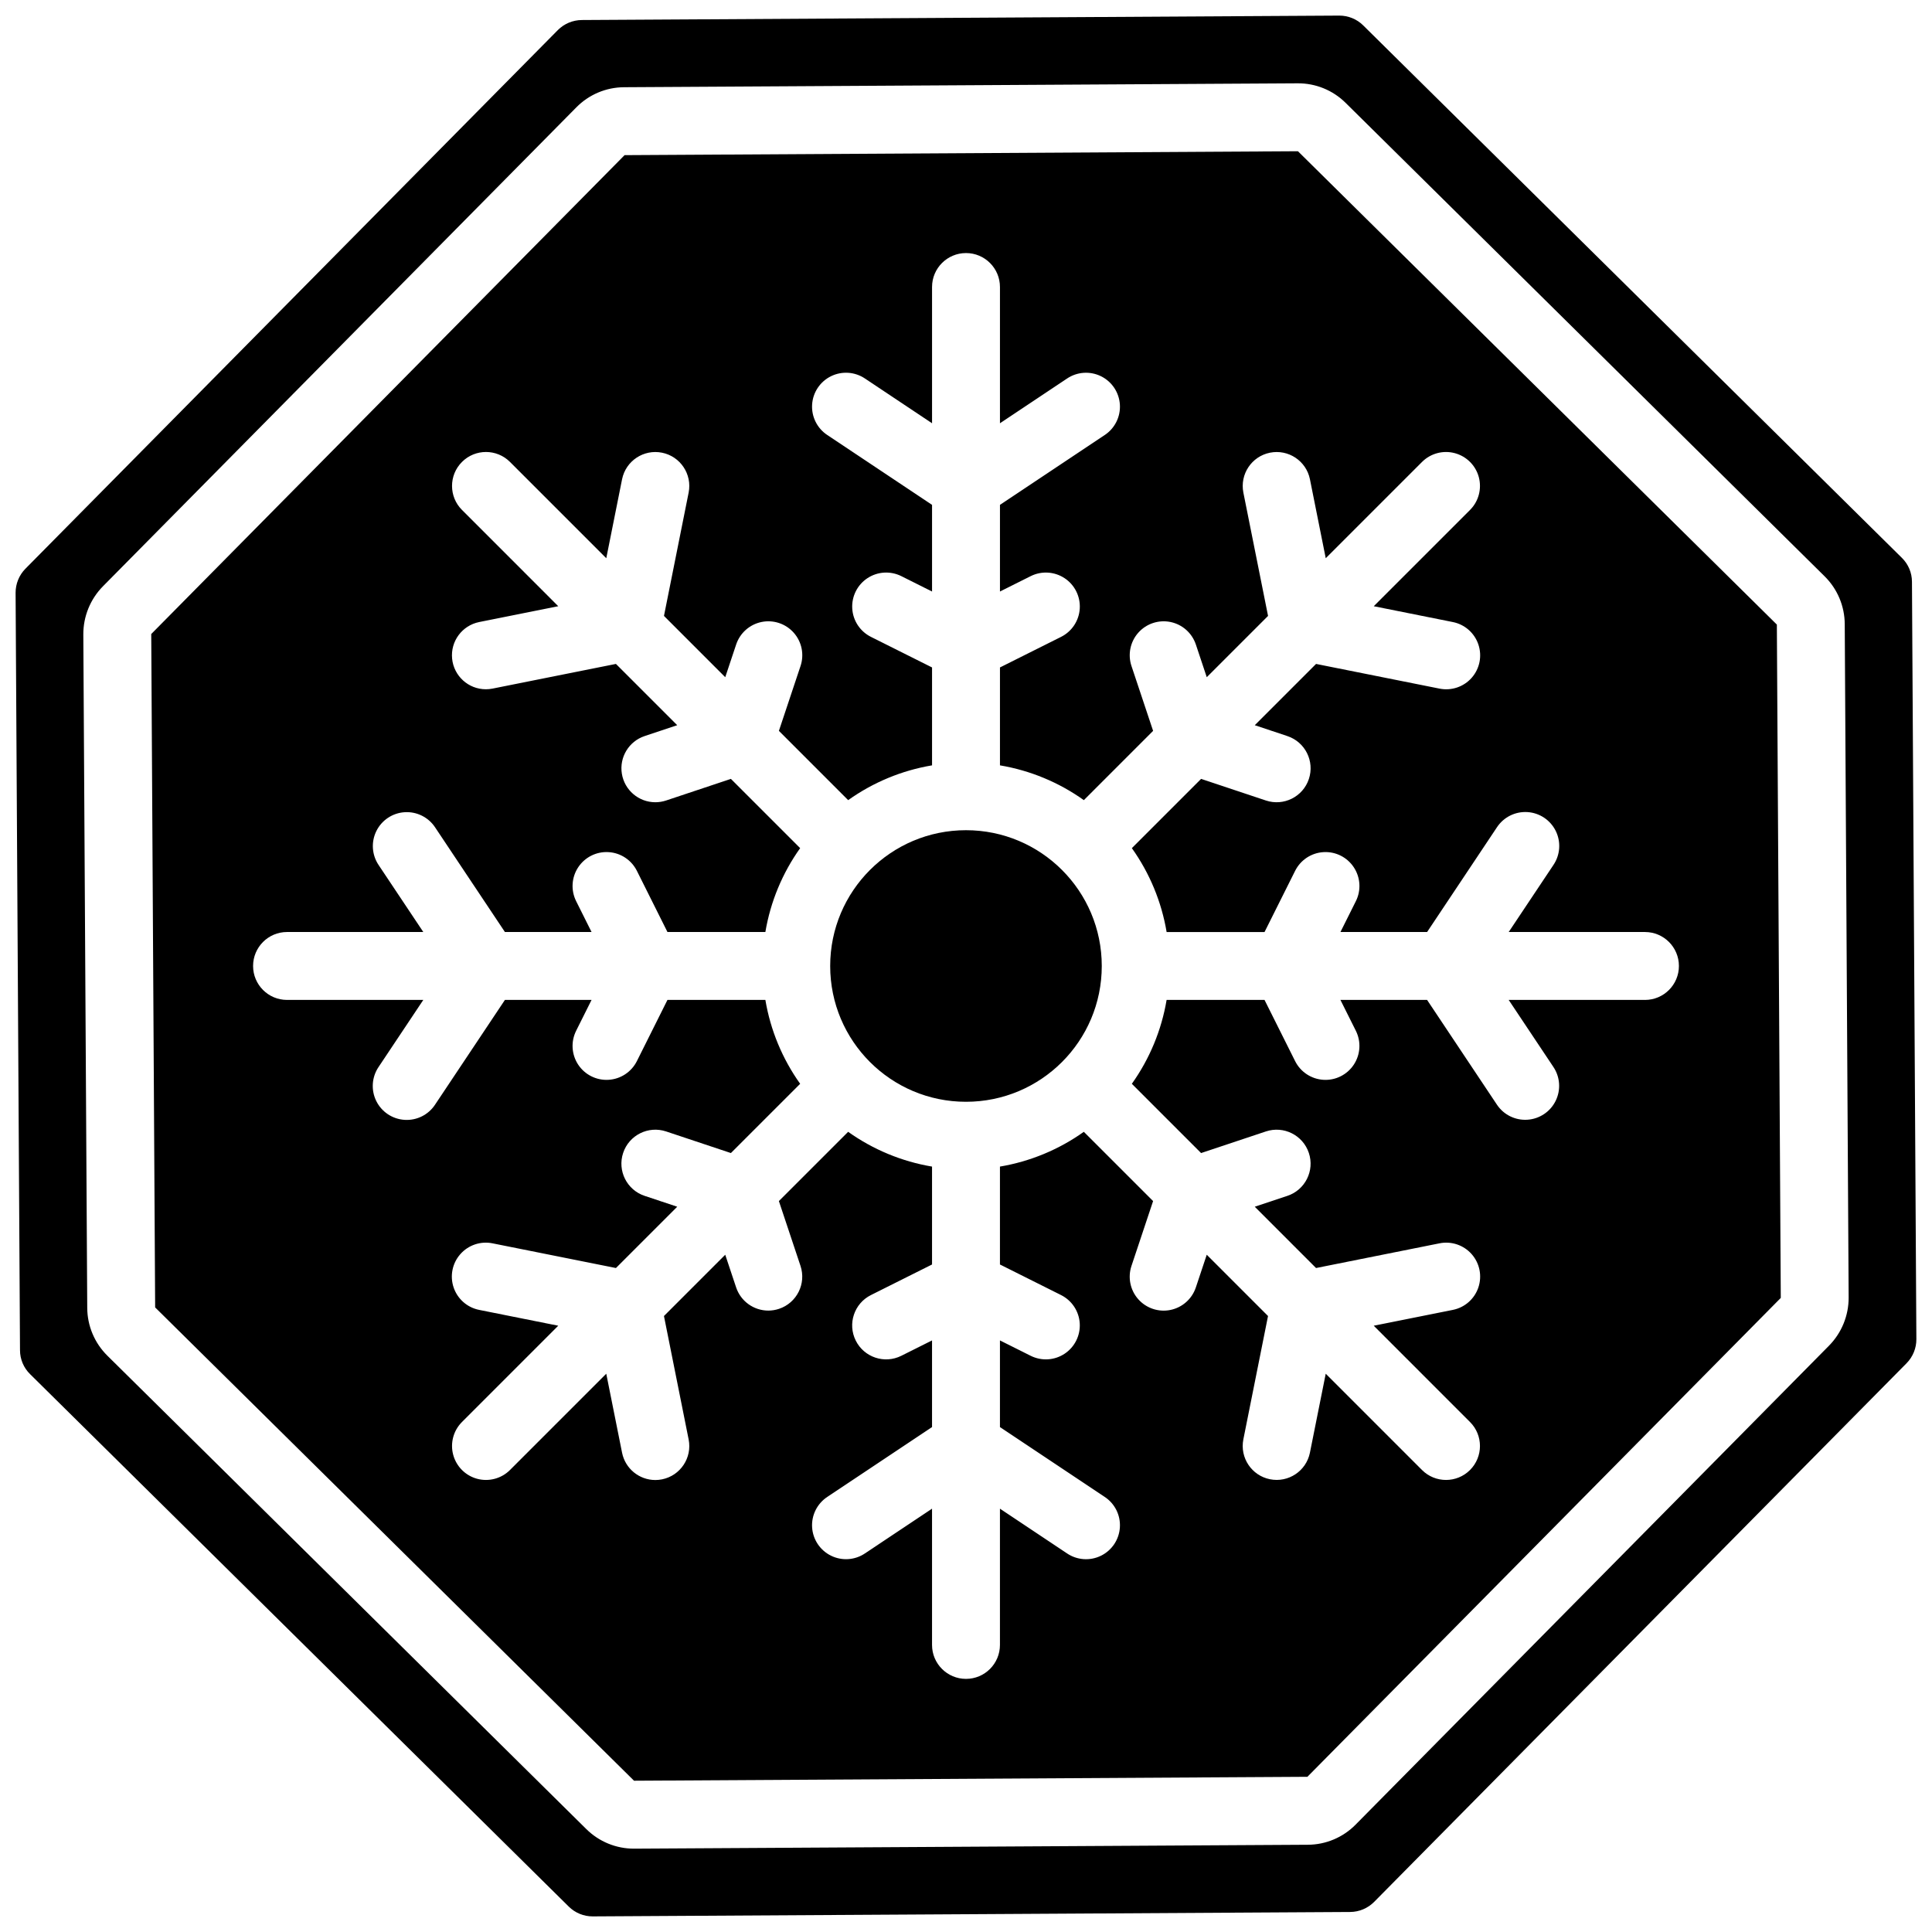
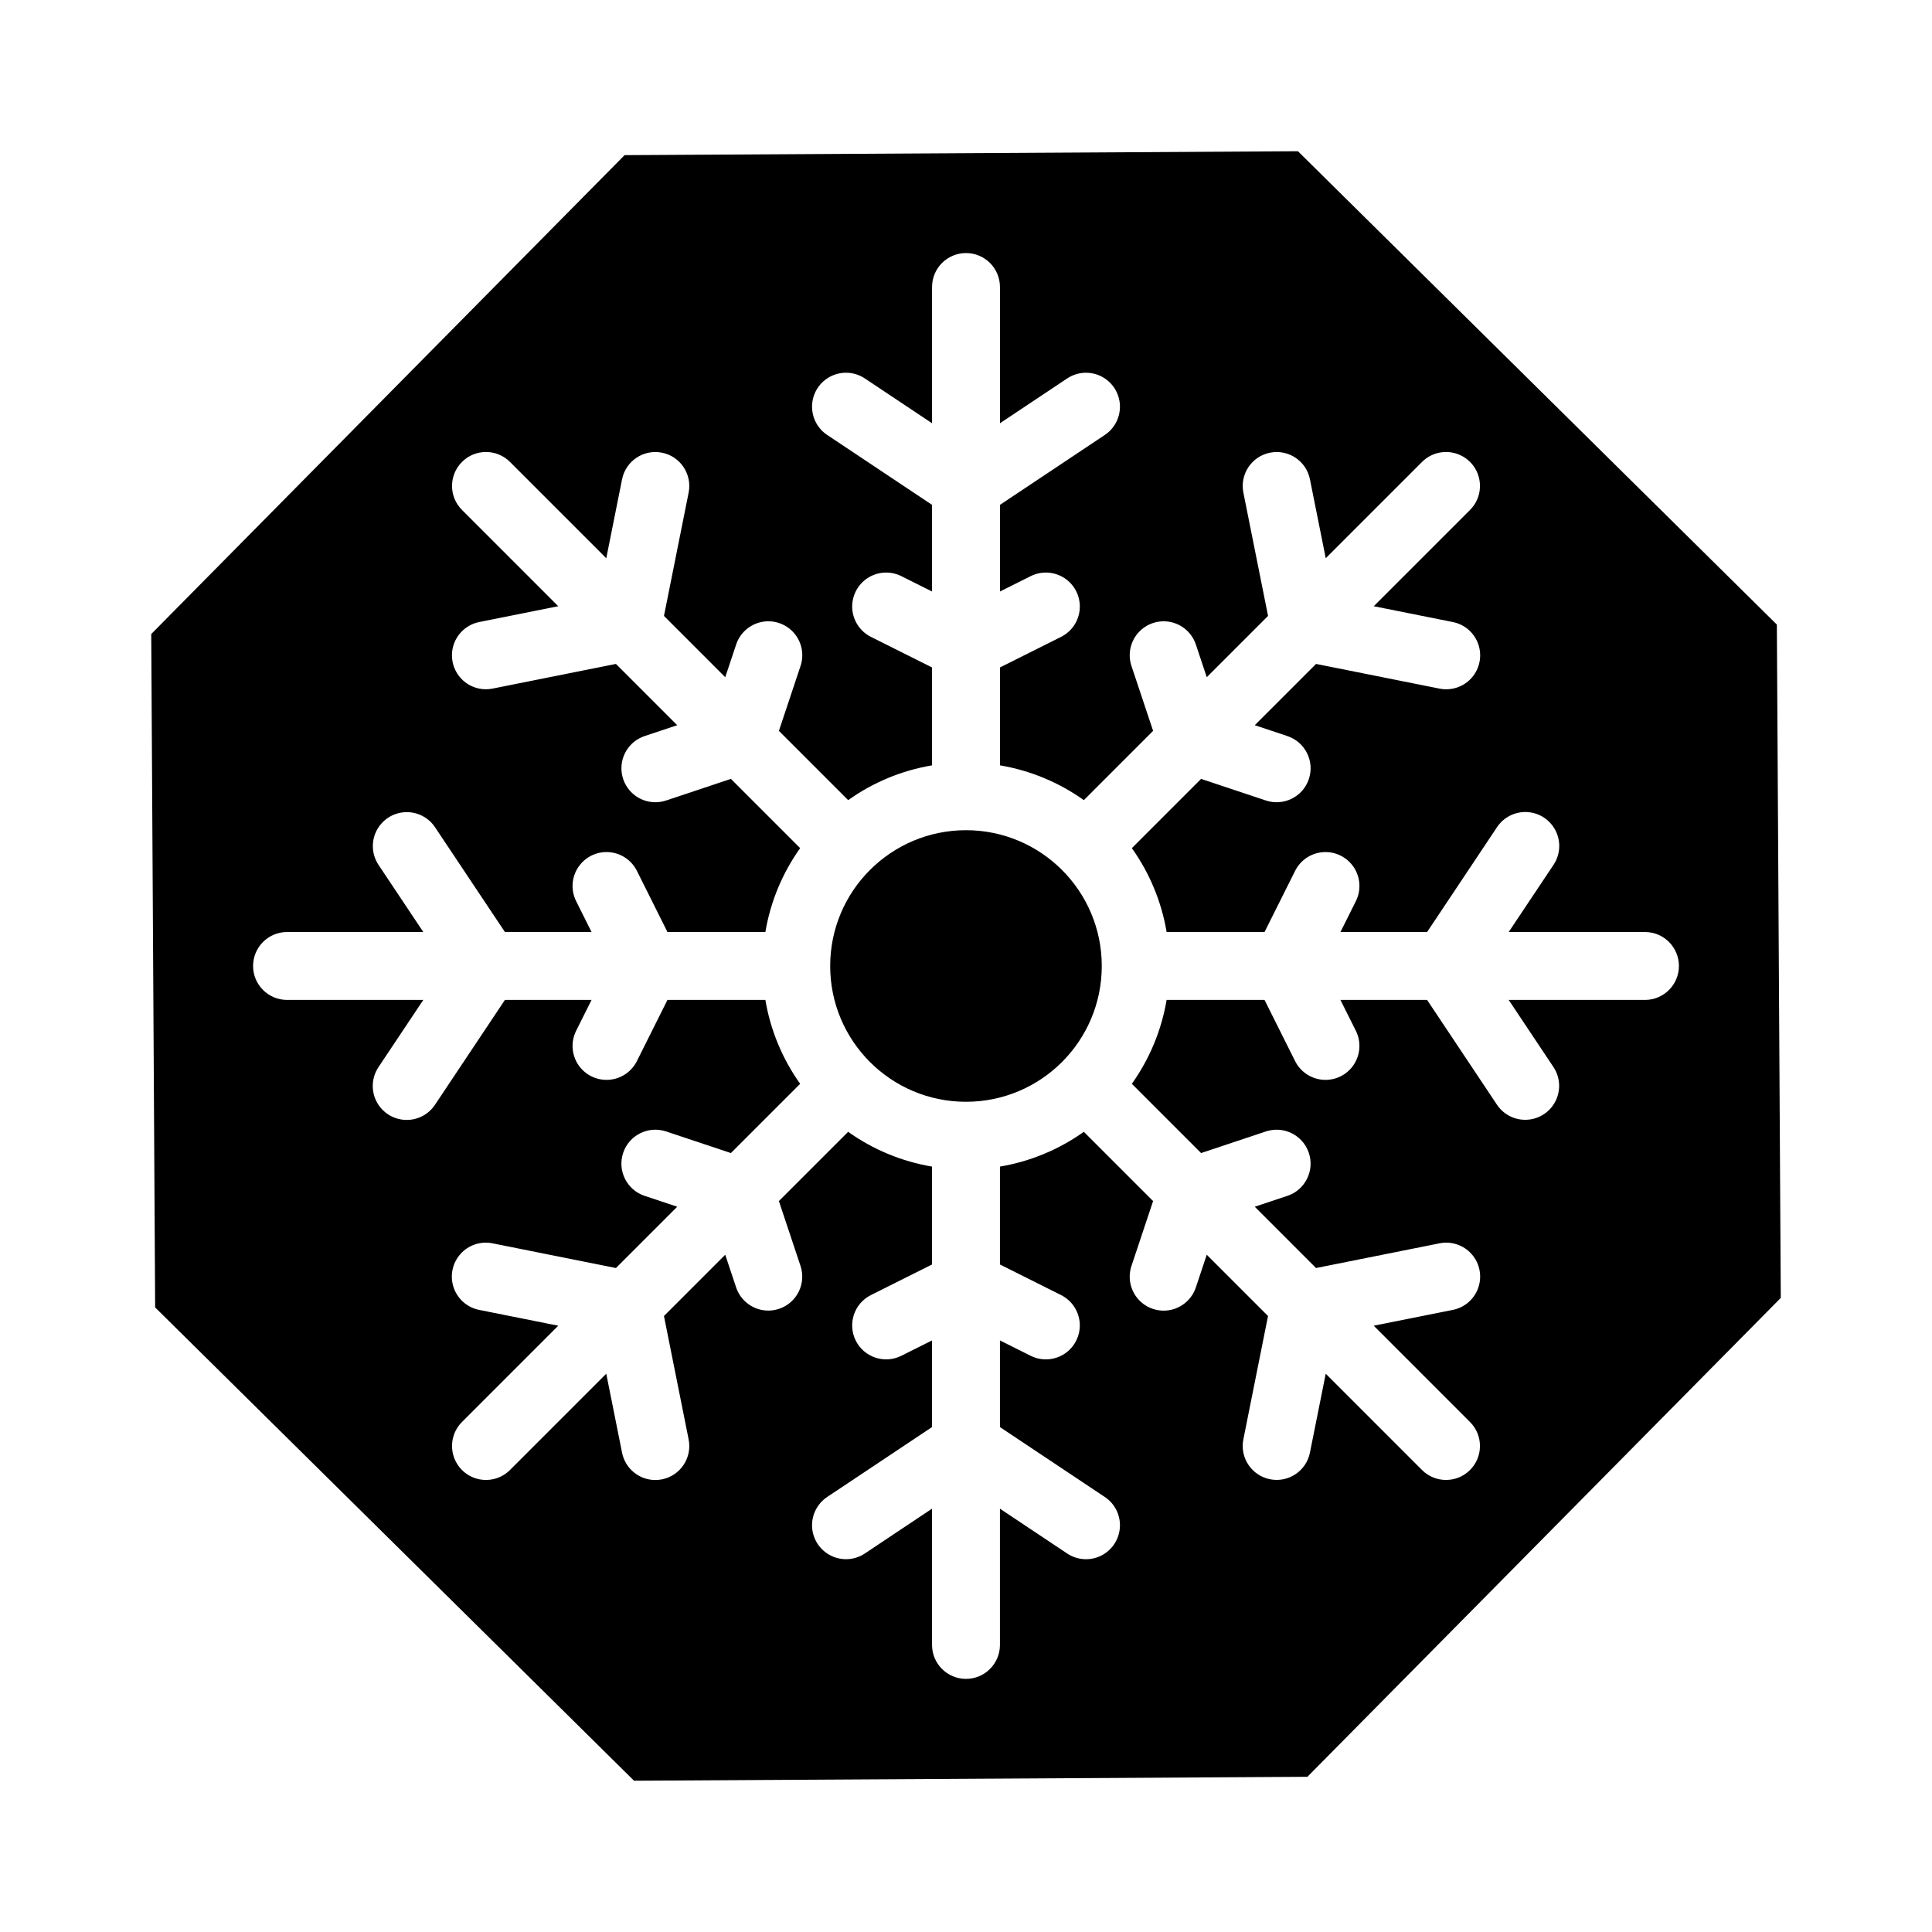
<svg xmlns="http://www.w3.org/2000/svg" width="800px" height="800px" version="1.1" viewBox="144 144 512 512">
  <defs>
    <clipPath id="a">
-       <path d="m148.09 148.09h503.81v503.81h-503.81z" />
-     </clipPath>
+       </clipPath>
  </defs>
  <path d="m487.97 184.08-178.45 1.035-125.44 126.91 1.035 178.43v0.023l126.91 125.43 178.45-1.039 125.45-126.91-1.039-178.44zm91.961 224.91h-36.113l11.848 17.766c1.793 2.672 2.019 6.102 0.594 8.988-1.422 2.887-4.281 4.793-7.496 4.996-3.211 0.207-6.289-1.32-8.07-4.004l-18.5-27.746h-22.965l4.074 8.152c1.449 2.875 1.246 6.309-0.527 8.996-1.773 2.688-4.848 4.223-8.059 4.023-3.215-0.195-6.078-2.098-7.508-4.981l-8.094-16.191h-25.949c-1.348 8.012-4.5 15.613-9.215 22.23l18.352 18.352 17.172-5.727c4.715-1.57 9.812 0.977 11.383 5.691 1.574 4.711-0.973 9.809-5.688 11.379l-8.645 2.883 16.242 16.242 32.703-6.543c3.156-0.641 6.414 0.453 8.543 2.871 2.129 2.414 2.801 5.785 1.766 8.836-1.031 3.047-3.617 5.312-6.777 5.934l-20.945 4.191 25.512 25.516c3.516 3.512 3.516 9.207 0 12.723-3.512 3.512-9.207 3.512-12.719 0l-25.516-25.52-4.191 20.941c-0.988 4.859-5.719 8-10.582 7.027-4.859-0.973-8.016-5.695-7.059-10.559l6.539-32.699-16.238-16.242-2.883 8.648c-1.012 3.055-3.578 5.336-6.731 5.984-3.152 0.645-6.41-0.441-8.543-2.852-2.133-2.41-2.812-5.777-1.789-8.824l5.727-17.176-18.355-18.355c-6.617 4.715-14.219 7.867-22.23 9.215v25.945l16.191 8.102c2.875 1.438 4.766 4.301 4.957 7.508 0.191 3.207-1.34 6.277-4.023 8.047-2.684 1.773-6.106 1.977-8.98 0.539l-8.145-4.074v22.965l27.746 18.496c2.699 1.773 4.242 4.856 4.039 8.082-0.199 3.223-2.109 6.09-5.008 7.516-2.898 1.422-6.34 1.188-9.012-0.625l-17.766-11.844v36.109c0 4.969-4.027 8.996-8.996 8.996s-9-4.027-9-8.996v-36.109l-17.762 11.844c-2.676 1.809-6.113 2.043-9.008 0.617-2.898-1.422-4.809-4.289-5.012-7.512-0.199-3.219 1.34-6.301 4.039-8.078l27.742-18.496v-22.965l-8.141 4.074c-4.445 2.223-9.852 0.422-12.074-4.023s-0.422-9.848 4.023-12.07l16.191-8.102v-25.945c-8.012-1.348-15.613-4.5-22.23-9.215l-18.355 18.355 5.727 17.176c1.57 4.711-0.973 9.805-5.684 11.379-0.918 0.309-1.879 0.465-2.848 0.469-3.871-0.004-7.309-2.484-8.531-6.156l-2.883-8.648-16.238 16.242 6.539 32.699c0.973 4.871-2.184 9.609-7.055 10.586-0.586 0.117-1.18 0.176-1.773 0.176-4.285-0.004-7.973-3.031-8.812-7.231l-4.191-20.941-25.516 25.52c-2.269 2.269-5.582 3.16-8.688 2.328-3.106-0.832-5.527-3.258-6.359-6.363-0.832-3.102 0.055-6.414 2.328-8.688l25.512-25.516-20.945-4.191c-3.156-0.621-5.742-2.887-6.777-5.934-1.035-3.051-0.359-6.422 1.77-8.836 2.129-2.418 5.387-3.512 8.543-2.871l32.699 6.543 16.242-16.242-8.645-2.883c-4.711-1.57-7.258-6.668-5.688-11.379 1.57-4.715 6.668-7.262 11.383-5.691l17.172 5.727 18.355-18.352c-4.719-6.617-7.871-14.219-9.219-22.23h-25.949l-8.09 16.191c-1.434 2.883-4.297 4.785-7.508 4.981-3.215 0.199-6.289-1.336-8.062-4.023-1.773-2.688-1.973-6.121-0.527-8.996l4.074-8.152h-22.961l-18.504 27.746c-1.773 2.699-4.856 4.242-8.078 4.039-3.223-0.199-6.094-2.109-7.519-5.008-1.422-2.898-1.184-6.34 0.625-9.012l11.848-17.766h-36.113c-4.969 0-8.996-4.027-8.996-8.996s4.027-9 8.996-9h36.113l-11.848-17.762c-1.793-2.676-2.019-6.106-0.594-8.992 1.426-2.887 4.281-4.793 7.496-4.996 3.211-0.203 6.289 1.324 8.07 4.008l18.504 27.742h22.961l-4.074-8.152c-1.445-2.875-1.246-6.305 0.527-8.992 1.773-2.691 4.848-4.227 8.062-4.027 3.211 0.195 6.074 2.098 7.508 4.981l8.09 16.191h25.949c1.348-8.012 4.5-15.613 9.219-22.23l-18.355-18.352-17.172 5.727c-0.918 0.305-1.879 0.461-2.848 0.465-4.41-0.004-8.168-3.203-8.875-7.559-0.707-4.352 1.844-8.578 6.027-9.977l8.645-2.883-16.242-16.238-32.699 6.539c-0.586 0.117-1.18 0.176-1.777 0.176-4.621-0.004-8.488-3.512-8.941-8.113-0.453-4.602 2.652-8.793 7.184-9.703l20.945-4.191-25.512-25.516c-3.516-3.512-3.516-9.207 0-12.719 3.512-3.516 9.207-3.516 12.723 0l25.516 25.516 4.188-20.941c0.988-4.856 5.719-8 10.582-7.027 4.859 0.973 8.02 5.695 7.059 10.562l-6.539 32.695 16.238 16.242 2.883-8.648c1.012-3.055 3.578-5.336 6.731-5.984 3.152-0.645 6.41 0.441 8.543 2.852 2.133 2.41 2.816 5.777 1.789 8.828l-5.727 17.172 18.355 18.359c6.617-4.719 14.219-7.871 22.23-9.219v-25.945l-16.191-8.102c-2.875-1.438-4.766-4.297-4.957-7.508-0.191-3.207 1.344-6.277 4.023-8.047 2.684-1.77 6.106-1.977 8.984-0.539l8.141 4.074v-22.965l-27.742-18.496c-2.699-1.773-4.242-4.856-4.043-8.078 0.199-3.227 2.113-6.094 5.012-7.519 2.898-1.422 6.336-1.184 9.012 0.625l17.762 11.844v-36.109c0-4.969 4.031-8.996 9-8.996s8.996 4.027 8.996 8.996v36.109l17.766-11.844c2.672-1.805 6.109-2.043 9.008-0.617 2.894 1.422 4.805 4.289 5.008 7.512 0.199 3.223-1.34 6.305-4.035 8.078l-27.746 18.496v22.965l8.145-4.074c2.875-1.438 6.297-1.23 8.98 0.539s4.215 4.84 4.023 8.047c-0.191 3.211-2.082 6.07-4.957 7.508l-16.191 8.102v25.945c8.012 1.348 15.613 4.5 22.23 9.219l18.355-18.359-5.727-17.172c-1.023-3.051-0.344-6.418 1.789-8.828 2.133-2.41 5.391-3.496 8.543-2.852 3.152 0.648 5.719 2.93 6.731 5.984l2.883 8.648 16.242-16.242-6.543-32.695c-0.957-4.867 2.199-9.59 7.059-10.562 4.863-0.973 9.598 2.172 10.582 7.027l4.191 20.941 25.516-25.516c2.273-2.273 5.582-3.16 8.688-2.328 3.106 0.832 5.531 3.254 6.363 6.359 0.828 3.106-0.059 6.418-2.328 8.688l-25.516 25.516 20.945 4.191c3.16 0.621 5.746 2.887 6.777 5.938 1.035 3.047 0.363 6.418-1.766 8.836-2.129 2.414-5.387 3.508-8.543 2.867l-32.703-6.539-16.242 16.238 8.645 2.883c4.715 1.57 7.262 6.668 5.688 11.383-1.57 4.711-6.668 7.258-11.383 5.688l-17.172-5.727-18.352 18.352c4.715 6.617 7.867 14.219 9.215 22.23h25.949l8.094-16.191c1.43-2.883 4.293-4.785 7.508-4.981 3.215-0.199 6.289 1.336 8.059 4.027 1.773 2.688 1.977 6.117 0.527 8.992l-4.074 8.152h22.965l18.5-27.742c1.773-2.699 4.856-4.242 8.082-4.043 3.223 0.199 6.09 2.113 7.516 5.012 1.422 2.898 1.184 6.336-0.625 9.012l-11.848 17.762h36.113c4.969 0 8.996 4.031 8.996 9s-4.027 8.996-8.996 8.996z" />
  <g clip-path="url(#a)">
    <path d="m650.69 298.18c-0.004-2.387-0.965-4.672-2.672-6.344l-142.75-141.1 0.008 0.004c-1.684-1.672-3.965-2.609-6.344-2.606h-0.043l-200.71 1.172c-2.387 0.02-4.668 0.98-6.352 2.672l-141.1 142.75c-1.672 1.703-2.602 3.996-2.594 6.379l1.168 200.71c0.004 2.387 0.965 4.672 2.672 6.344l142.75 141.1c1.684 1.672 3.965 2.609 6.336 2.602h0.043l200.71-1.168c2.387-0.02 4.668-0.98 6.352-2.676l141.1-142.75c1.672-1.703 2.606-3.996 2.594-6.379zm-21.984 202.44-125.44 126.91c-3.344 3.406-7.914 5.332-12.688 5.348l-178.45 1.035h-0.105c-4.734 0.012-9.281-1.855-12.645-5.188l-126.92-125.45c-3.394-3.348-5.32-7.91-5.34-12.68v-0.016l-1.039-178.45c-0.016-4.773 1.855-9.359 5.203-12.758l125.44-126.91c3.344-3.406 7.914-5.332 12.688-5.348l178.45-1.035c4.773-0.043 9.363 1.824 12.75 5.188l126.92 125.45c3.398 3.348 5.32 7.91 5.344 12.684l1.035 178.46c0.016 4.773-1.852 9.359-5.203 12.758z" />
  </g>
  <path d="m435.98 400c0 19.875-16.109 35.984-35.984 35.984s-35.988-16.109-35.988-35.984 16.113-35.988 35.988-35.988 35.984 16.113 35.984 35.988" />
</svg>